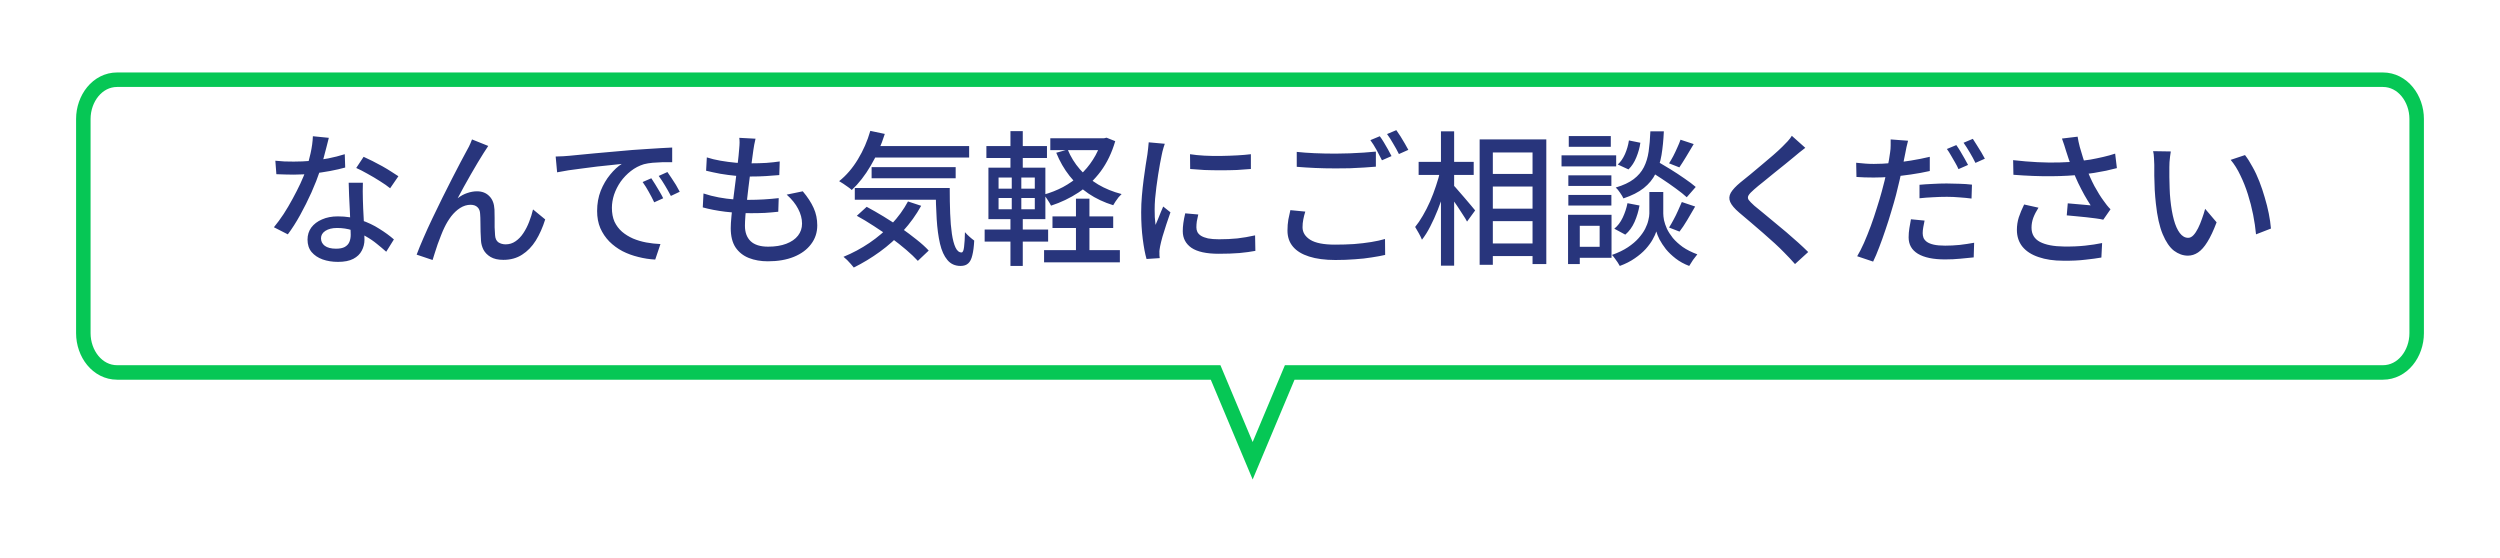
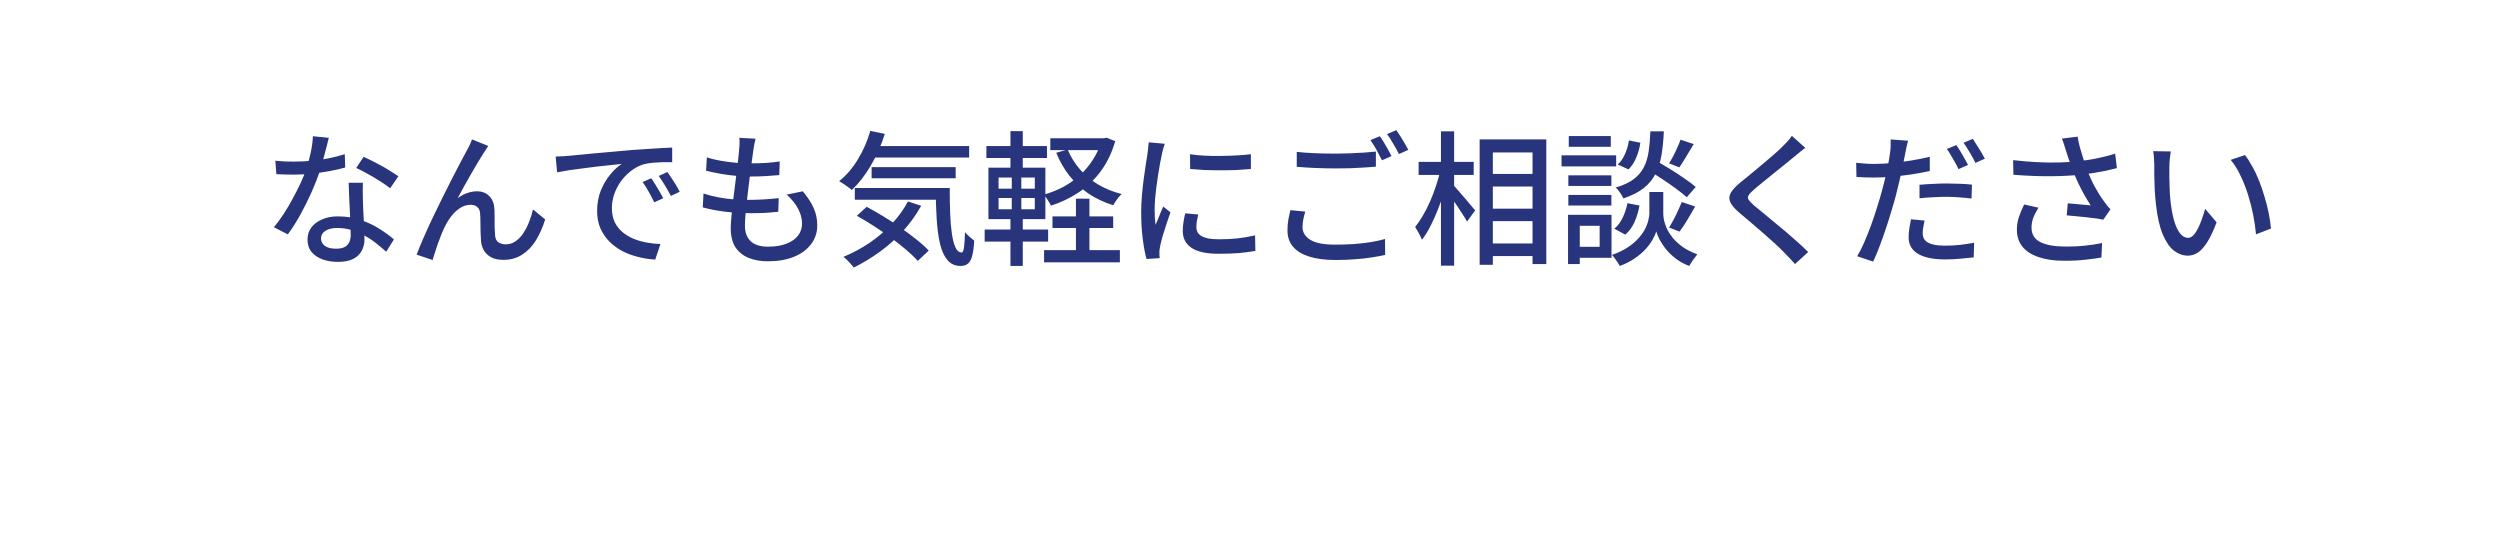
<svg xmlns="http://www.w3.org/2000/svg" width="345" height="77" viewBox="0 0 345 77" fill="none">
  <g filter="url(#filter0_d_350_6464)">
    <path d="M12.5 12.417C12.5 9.978 14.143 8 16.17 8H328.83C330.857 8 332.5 9.978 332.5 12.417V41.982C332.5 44.422 330.857 46.399 328.83 46.399H16.17C14.143 46.399 12.5 44.422 12.5 41.982V12.417Z" fill="white" />
    <path d="M172.867 57L166.193 41.099H179.541L172.867 57Z" fill="white" />
-     <path d="M171.945 57.387L172.867 59.584L173.789 57.387L177.981 47.399H328.83C331.575 47.399 333.5 44.792 333.5 41.982V12.417C333.5 9.607 331.575 7 328.83 7H16.17C13.425 7 11.5 9.607 11.5 12.417V41.982C11.5 44.792 13.425 47.399 16.17 47.399H167.753L171.945 57.387Z" stroke="#06C755" stroke-width="2" />
  </g>
  <path d="M37.998 22.18C38.398 22.22 38.818 22.253 39.258 22.28C39.711 22.293 40.138 22.3 40.538 22.3C41.311 22.3 42.098 22.267 42.898 22.2C43.711 22.12 44.511 22.007 45.298 21.86C46.098 21.7 46.858 21.507 47.578 21.28L47.638 23.12C47.024 23.293 46.324 23.453 45.538 23.6C44.751 23.747 43.931 23.867 43.078 23.96C42.224 24.053 41.378 24.1 40.538 24.1C40.164 24.1 39.771 24.093 39.358 24.08C38.944 24.067 38.538 24.053 38.138 24.04L37.998 22.18ZM45.378 19.02C45.298 19.353 45.191 19.773 45.058 20.28C44.938 20.787 44.798 21.32 44.638 21.88C44.491 22.44 44.338 22.98 44.178 23.5C43.858 24.46 43.458 25.48 42.978 26.56C42.498 27.627 41.978 28.667 41.418 29.68C40.858 30.693 40.291 31.58 39.718 32.34L37.798 31.36C38.251 30.813 38.698 30.207 39.138 29.54C39.578 28.86 39.991 28.16 40.378 27.44C40.778 26.707 41.138 26 41.458 25.32C41.778 24.627 42.038 23.993 42.238 23.42C42.464 22.753 42.671 22 42.858 21.16C43.044 20.32 43.151 19.533 43.178 18.8L45.378 19.02ZM50.078 25.22C50.064 25.633 50.058 26.027 50.058 26.4C50.058 26.773 50.064 27.16 50.078 27.56C50.091 27.867 50.104 28.267 50.118 28.76C50.144 29.24 50.171 29.753 50.198 30.3C50.224 30.847 50.244 31.367 50.258 31.86C50.284 32.353 50.298 32.753 50.298 33.06C50.298 33.62 50.171 34.133 49.918 34.6C49.678 35.067 49.291 35.44 48.758 35.72C48.224 36 47.518 36.14 46.638 36.14C45.864 36.14 45.158 36.027 44.518 35.8C43.891 35.573 43.384 35.233 42.998 34.78C42.624 34.327 42.438 33.753 42.438 33.06C42.438 32.433 42.611 31.88 42.958 31.4C43.318 30.92 43.811 30.547 44.438 30.28C45.064 30 45.791 29.86 46.618 29.86C47.764 29.86 48.818 30.027 49.778 30.36C50.738 30.68 51.598 31.087 52.358 31.58C53.131 32.06 53.798 32.547 54.358 33.04L53.298 34.74C52.911 34.393 52.484 34.033 52.018 33.66C51.551 33.273 51.031 32.92 50.458 32.6C49.898 32.267 49.284 31.993 48.618 31.78C47.964 31.567 47.264 31.46 46.518 31.46C45.851 31.46 45.311 31.593 44.898 31.86C44.498 32.127 44.298 32.467 44.298 32.88C44.298 33.307 44.471 33.653 44.818 33.92C45.178 34.187 45.698 34.32 46.378 34.32C46.884 34.32 47.284 34.24 47.578 34.08C47.884 33.907 48.098 33.673 48.218 33.38C48.338 33.087 48.398 32.76 48.398 32.4C48.398 32.053 48.384 31.587 48.358 31C48.344 30.413 48.318 29.78 48.278 29.1C48.251 28.42 48.218 27.74 48.178 27.06C48.151 26.367 48.131 25.753 48.118 25.22H50.078ZM53.838 25.98C53.464 25.673 52.998 25.347 52.438 25C51.878 24.64 51.304 24.3 50.718 23.98C50.131 23.647 49.611 23.38 49.158 23.18L50.178 21.64C50.538 21.8 50.944 21.993 51.398 22.22C51.851 22.447 52.304 22.687 52.758 22.94C53.211 23.193 53.631 23.447 54.018 23.7C54.404 23.94 54.724 24.147 54.978 24.32L53.838 25.98ZM67.378 20.14C67.284 20.273 67.184 20.427 67.078 20.6C66.971 20.76 66.858 20.933 66.738 21.12C66.511 21.467 66.244 21.9 65.938 22.42C65.631 22.927 65.311 23.473 64.978 24.06C64.644 24.647 64.318 25.227 63.998 25.8C63.678 26.373 63.398 26.893 63.158 27.36C63.584 27.027 64.024 26.787 64.478 26.64C64.944 26.48 65.391 26.4 65.818 26.4C66.524 26.4 67.091 26.62 67.518 27.06C67.958 27.487 68.198 28.107 68.238 28.92C68.251 29.267 68.258 29.66 68.258 30.1C68.258 30.527 68.258 30.947 68.258 31.36C68.271 31.773 68.291 32.133 68.318 32.44C68.344 32.907 68.498 33.24 68.778 33.44C69.071 33.627 69.404 33.72 69.778 33.72C70.284 33.72 70.738 33.58 71.138 33.3C71.551 33.02 71.911 32.647 72.218 32.18C72.538 31.7 72.804 31.18 73.018 30.62C73.244 30.047 73.424 29.473 73.558 28.9L75.238 30.28C74.891 31.387 74.458 32.36 73.938 33.2C73.418 34.027 72.791 34.673 72.058 35.14C71.324 35.62 70.458 35.86 69.458 35.86C68.738 35.86 68.151 35.727 67.698 35.46C67.258 35.193 66.931 34.86 66.718 34.46C66.518 34.06 66.404 33.647 66.378 33.22C66.351 32.833 66.331 32.42 66.318 31.98C66.318 31.527 66.311 31.087 66.298 30.66C66.298 30.22 66.284 29.84 66.258 29.52C66.244 29.12 66.124 28.813 65.898 28.6C65.671 28.373 65.351 28.26 64.938 28.26C64.444 28.26 63.964 28.407 63.498 28.7C63.044 28.993 62.631 29.38 62.258 29.86C61.898 30.34 61.591 30.847 61.338 31.38C61.191 31.673 61.038 32.027 60.878 32.44C60.718 32.84 60.558 33.26 60.398 33.7C60.251 34.127 60.118 34.533 59.998 34.92C59.878 35.307 59.778 35.627 59.698 35.88L57.498 35.14C57.751 34.46 58.064 33.693 58.438 32.84C58.811 31.973 59.224 31.067 59.678 30.12C60.131 29.16 60.591 28.213 61.058 27.28C61.524 26.347 61.971 25.46 62.398 24.62C62.824 23.78 63.204 23.047 63.538 22.42C63.871 21.793 64.124 21.32 64.298 21C64.431 20.76 64.571 20.5 64.718 20.22C64.864 19.927 65.004 19.6 65.138 19.24L67.378 20.14ZM76.682 21.6C77.068 21.587 77.422 21.573 77.742 21.56C78.075 21.533 78.342 21.513 78.542 21.5C78.902 21.46 79.382 21.413 79.982 21.36C80.595 21.293 81.288 21.227 82.062 21.16C82.835 21.093 83.662 21.02 84.542 20.94C85.422 20.86 86.322 20.78 87.242 20.7C87.948 20.647 88.635 20.6 89.302 20.56C89.982 20.507 90.615 20.467 91.202 20.44C91.788 20.4 92.308 20.373 92.762 20.36V22.38C92.388 22.367 91.962 22.367 91.482 22.38C91.015 22.393 90.548 22.42 90.082 22.46C89.628 22.5 89.222 22.567 88.862 22.66C88.208 22.86 87.608 23.173 87.062 23.6C86.515 24.027 86.042 24.52 85.642 25.08C85.255 25.64 84.955 26.233 84.742 26.86C84.542 27.487 84.442 28.093 84.442 28.68C84.442 29.413 84.562 30.053 84.802 30.6C85.055 31.133 85.402 31.593 85.842 31.98C86.282 32.353 86.788 32.667 87.362 32.92C87.935 33.16 88.542 33.34 89.182 33.46C89.835 33.58 90.488 33.653 91.142 33.68L90.422 35.82C89.635 35.78 88.855 35.66 88.082 35.46C87.308 35.273 86.582 35.007 85.902 34.66C85.222 34.3 84.615 33.853 84.082 33.32C83.562 32.787 83.148 32.173 82.842 31.48C82.548 30.787 82.402 30 82.402 29.12C82.402 28.107 82.568 27.173 82.902 26.32C83.248 25.467 83.682 24.727 84.202 24.1C84.722 23.46 85.255 22.967 85.802 22.62C85.402 22.66 84.908 22.713 84.322 22.78C83.735 22.833 83.102 22.9 82.422 22.98C81.755 23.06 81.082 23.147 80.402 23.24C79.722 23.32 79.075 23.407 78.462 23.5C77.862 23.593 77.335 23.687 76.882 23.78L76.682 21.6ZM89.882 24.6C90.042 24.827 90.222 25.107 90.422 25.44C90.622 25.76 90.822 26.093 91.022 26.44C91.222 26.773 91.388 27.08 91.522 27.36L90.282 27.92C90.042 27.413 89.788 26.927 89.522 26.46C89.268 25.993 88.988 25.547 88.682 25.12L89.882 24.6ZM92.102 23.74C92.262 23.967 92.448 24.24 92.662 24.56C92.875 24.867 93.082 25.187 93.282 25.52C93.482 25.853 93.655 26.167 93.802 26.46L92.582 27.04C92.315 26.533 92.048 26.06 91.782 25.62C91.515 25.167 91.222 24.72 90.902 24.28L92.102 23.74ZM104.262 19.14C104.195 19.447 104.135 19.727 104.082 19.98C104.042 20.233 104.002 20.48 103.962 20.72C103.922 21.053 103.862 21.493 103.782 22.04C103.715 22.573 103.635 23.173 103.542 23.84C103.448 24.507 103.362 25.193 103.282 25.9C103.202 26.607 103.122 27.3 103.042 27.98C102.962 28.647 102.902 29.26 102.862 29.82C102.822 30.367 102.802 30.813 102.802 31.16C102.802 32.067 103.062 32.773 103.582 33.28C104.115 33.787 104.922 34.04 106.002 34.04C106.975 34.04 107.808 33.907 108.502 33.64C109.208 33.373 109.748 33 110.122 32.52C110.495 32.04 110.682 31.487 110.682 30.86C110.682 30.18 110.502 29.5 110.142 28.82C109.795 28.14 109.268 27.487 108.562 26.86L110.782 26.4C111.448 27.187 111.948 27.953 112.282 28.7C112.615 29.433 112.782 30.233 112.782 31.1C112.782 32.087 112.495 32.953 111.922 33.7C111.362 34.447 110.575 35.027 109.562 35.44C108.548 35.853 107.348 36.06 105.962 36.06C104.988 36.06 104.115 35.907 103.342 35.6C102.568 35.293 101.955 34.807 101.502 34.14C101.062 33.473 100.842 32.587 100.842 31.48C100.842 31.067 100.875 30.513 100.942 29.82C101.008 29.127 101.088 28.367 101.182 27.54C101.288 26.713 101.395 25.873 101.502 25.02C101.622 24.153 101.722 23.34 101.802 22.58C101.895 21.807 101.962 21.147 102.002 20.6C102.042 20.2 102.062 19.887 102.062 19.66C102.062 19.433 102.048 19.22 102.022 19.02L104.262 19.14ZM97.542 21.72C98.115 21.907 98.748 22.06 99.442 22.18C100.135 22.3 100.842 22.393 101.562 22.46C102.282 22.513 102.955 22.54 103.582 22.54C104.355 22.54 105.082 22.52 105.762 22.48C106.442 22.427 107.055 22.36 107.602 22.28L107.542 24.16C106.915 24.213 106.295 24.26 105.682 24.3C105.068 24.34 104.348 24.36 103.522 24.36C102.908 24.36 102.242 24.327 101.522 24.26C100.815 24.193 100.108 24.1 99.402 23.98C98.695 23.847 98.042 23.707 97.442 23.56L97.542 21.72ZM97.082 26.7C97.762 26.927 98.462 27.107 99.182 27.24C99.902 27.373 100.615 27.467 101.322 27.52C102.042 27.56 102.722 27.58 103.362 27.58C104.015 27.58 104.688 27.56 105.382 27.52C106.088 27.48 106.782 27.42 107.462 27.34L107.402 29.22C106.788 29.287 106.175 29.34 105.562 29.38C104.948 29.407 104.315 29.42 103.662 29.42C102.462 29.42 101.275 29.353 100.102 29.22C98.928 29.073 97.888 28.873 96.982 28.62L97.082 26.7ZM120.062 20.16H133.742V21.74H120.062V20.16ZM120.282 23.06H131.882V24.6H120.282V23.06ZM117.962 25.94H129.782V27.56H117.962V25.94ZM120.102 18.06L122.102 18.48C121.608 20.053 120.962 21.513 120.162 22.86C119.375 24.207 118.502 25.327 117.542 26.22C117.422 26.1 117.255 25.967 117.042 25.82C116.828 25.66 116.608 25.507 116.382 25.36C116.168 25.213 115.975 25.093 115.802 25C116.788 24.213 117.648 23.213 118.382 22C119.128 20.773 119.702 19.46 120.102 18.06ZM125.302 27.8L127.122 28.4C126.428 29.653 125.595 30.813 124.622 31.88C123.648 32.947 122.582 33.9 121.422 34.74C120.262 35.58 119.062 36.307 117.822 36.92C117.715 36.787 117.582 36.627 117.422 36.44C117.262 36.253 117.088 36.067 116.902 35.88C116.715 35.707 116.548 35.56 116.402 35.44C117.668 34.92 118.862 34.28 119.982 33.52C121.102 32.76 122.115 31.9 123.022 30.94C123.942 29.967 124.702 28.92 125.302 27.8ZM129.122 25.94H131.062C131.062 27.207 131.082 28.38 131.122 29.46C131.162 30.527 131.242 31.467 131.362 32.28C131.482 33.08 131.648 33.707 131.862 34.16C132.075 34.613 132.355 34.84 132.702 34.84C132.875 34.827 132.988 34.567 133.042 34.06C133.108 33.553 133.148 32.88 133.162 32.04C133.348 32.253 133.562 32.467 133.802 32.68C134.042 32.893 134.255 33.067 134.442 33.2C134.402 34.027 134.315 34.7 134.182 35.22C134.062 35.74 133.875 36.113 133.622 36.34C133.368 36.58 133.015 36.7 132.562 36.7C131.802 36.7 131.195 36.427 130.742 35.88C130.288 35.347 129.948 34.6 129.722 33.64C129.495 32.667 129.342 31.527 129.262 30.22C129.182 28.913 129.135 27.487 129.122 25.94ZM118.242 29.78L119.602 28.54C120.348 28.94 121.128 29.387 121.942 29.88C122.755 30.373 123.548 30.893 124.322 31.44C125.095 31.987 125.815 32.527 126.482 33.06C127.162 33.593 127.722 34.1 128.162 34.58L126.662 36C126.235 35.533 125.702 35.027 125.062 34.48C124.422 33.933 123.722 33.38 122.962 32.82C122.202 32.26 121.415 31.72 120.602 31.2C119.788 30.667 119.002 30.193 118.242 29.78ZM145.242 29.86H153.622V31.46H145.242V29.86ZM144.082 34.52H154.542V36.2H144.082V34.52ZM144.942 19.08H152.522V20.72H144.942V19.08ZM148.482 27.42H150.342V35.56H148.482V27.42ZM152.022 19.08H152.362L152.702 19L153.902 19.48C153.435 21.08 152.768 22.467 151.902 23.64C151.035 24.8 150.015 25.773 148.842 26.56C147.668 27.333 146.402 27.94 145.042 28.38C144.935 28.153 144.782 27.893 144.582 27.6C144.395 27.293 144.215 27.047 144.042 26.86C144.962 26.607 145.842 26.26 146.682 25.82C147.522 25.367 148.295 24.827 149.002 24.2C149.708 23.56 150.315 22.84 150.822 22.04C151.342 21.24 151.742 20.353 152.022 19.38V19.08ZM147.342 20.64C147.755 21.64 148.315 22.547 149.022 23.36C149.728 24.173 150.568 24.873 151.542 25.46C152.515 26.033 153.595 26.473 154.782 26.78C154.662 26.887 154.522 27.033 154.362 27.22C154.215 27.407 154.075 27.6 153.942 27.8C153.822 27.987 153.715 28.16 153.622 28.32C152.368 27.933 151.235 27.4 150.222 26.72C149.222 26.04 148.348 25.227 147.602 24.28C146.855 23.333 146.242 22.267 145.762 21.08L147.342 20.64ZM136.122 20.16H144.482V21.8H136.122V20.16ZM135.882 31.68H144.642V33.34H135.882V31.68ZM139.442 18.1H141.142V23.78H139.442V18.1ZM139.622 23.82H140.942V29.52H141.142V36.7H139.442V29.52H139.622V23.82ZM137.802 27.32V28.88H142.802V27.32H137.802ZM137.802 24.5V26.04H142.802V24.5H137.802ZM136.402 23.14H144.262V30.24H136.402V23.14ZM164.222 21.28C164.808 21.373 165.468 21.44 166.202 21.48C166.948 21.52 167.715 21.533 168.502 21.52C169.288 21.507 170.042 21.48 170.762 21.44C171.482 21.4 172.102 21.347 172.622 21.28V23.32C172.048 23.373 171.402 23.42 170.682 23.46C169.962 23.487 169.215 23.5 168.442 23.5C167.682 23.5 166.935 23.487 166.202 23.46C165.468 23.42 164.815 23.373 164.242 23.32L164.222 21.28ZM165.362 29.6C165.282 29.947 165.215 30.26 165.162 30.54C165.122 30.82 165.102 31.1 165.102 31.38C165.102 31.607 165.148 31.82 165.242 32.02C165.348 32.22 165.515 32.393 165.742 32.54C165.982 32.687 166.302 32.807 166.702 32.9C167.115 32.98 167.622 33.02 168.222 33.02C169.128 33.02 169.975 32.98 170.762 32.9C171.562 32.807 172.375 32.667 173.202 32.48L173.242 34.62C172.615 34.74 171.882 34.84 171.042 34.92C170.215 34.987 169.262 35.02 168.182 35.02C166.488 35.02 165.235 34.747 164.422 34.2C163.622 33.64 163.222 32.873 163.222 31.9C163.222 31.54 163.248 31.167 163.302 30.78C163.355 30.38 163.442 29.933 163.562 29.44L165.362 29.6ZM160.742 19.84C160.702 19.96 160.648 20.12 160.582 20.32C160.528 20.507 160.475 20.7 160.422 20.9C160.382 21.087 160.348 21.24 160.322 21.36C160.255 21.693 160.175 22.1 160.082 22.58C160.002 23.047 159.915 23.56 159.822 24.12C159.742 24.667 159.662 25.227 159.582 25.8C159.515 26.36 159.455 26.907 159.402 27.44C159.362 27.973 159.342 28.46 159.342 28.9C159.342 29.247 159.348 29.6 159.362 29.96C159.388 30.307 159.422 30.667 159.462 31.04C159.582 30.773 159.702 30.493 159.822 30.2C159.942 29.893 160.062 29.593 160.182 29.3C160.302 29.007 160.415 28.74 160.522 28.5L161.522 29.3C161.348 29.793 161.162 30.34 160.962 30.94C160.762 31.54 160.582 32.113 160.422 32.66C160.275 33.193 160.168 33.627 160.102 33.96C160.075 34.093 160.048 34.253 160.022 34.44C159.995 34.613 159.988 34.76 160.002 34.88C160.002 34.973 160.002 35.087 160.002 35.22C160.015 35.367 160.028 35.5 160.042 35.62L158.222 35.74C158.022 35.047 157.848 34.133 157.702 33C157.555 31.867 157.482 30.627 157.482 29.28C157.482 28.533 157.515 27.78 157.582 27.02C157.648 26.247 157.728 25.5 157.822 24.78C157.915 24.06 158.008 23.4 158.102 22.8C158.208 22.2 158.288 21.7 158.342 21.3C158.382 21.047 158.415 20.773 158.442 20.48C158.482 20.187 158.508 19.907 158.522 19.64L160.742 19.84ZM178.951 20.96C179.671 21.04 180.484 21.1 181.391 21.14C182.311 21.18 183.284 21.2 184.311 21.2C184.951 21.2 185.604 21.187 186.271 21.16C186.938 21.133 187.578 21.1 188.191 21.06C188.818 21.02 189.378 20.973 189.871 20.92V23C189.418 23.04 188.878 23.08 188.251 23.12C187.624 23.16 186.964 23.193 186.271 23.22C185.591 23.233 184.938 23.24 184.311 23.24C183.298 23.24 182.351 23.22 181.471 23.18C180.591 23.14 179.751 23.087 178.951 23.02V20.96ZM180.131 29.2C180.011 29.573 179.918 29.94 179.851 30.3C179.784 30.647 179.751 31 179.751 31.36C179.751 32.067 180.111 32.647 180.831 33.1C181.551 33.54 182.684 33.76 184.231 33.76C185.138 33.76 186.011 33.733 186.851 33.68C187.704 33.613 188.498 33.52 189.231 33.4C189.964 33.28 190.598 33.14 191.131 32.98L191.151 35.18C190.631 35.3 190.018 35.413 189.311 35.52C188.604 35.64 187.824 35.727 186.971 35.78C186.131 35.847 185.238 35.88 184.291 35.88C182.851 35.88 181.638 35.72 180.651 35.4C179.678 35.093 178.938 34.64 178.431 34.04C177.924 33.44 177.671 32.7 177.671 31.82C177.671 31.273 177.711 30.767 177.791 30.3C177.884 29.82 177.978 29.387 178.071 29L180.131 29.2ZM190.411 18.8C190.584 19.027 190.771 19.307 190.971 19.64C191.171 19.973 191.364 20.307 191.551 20.64C191.738 20.973 191.898 21.273 192.031 21.54L190.711 22.12C190.511 21.707 190.264 21.233 189.971 20.7C189.678 20.167 189.391 19.713 189.111 19.34L190.411 18.8ZM192.691 17.96C192.864 18.2 193.058 18.487 193.271 18.82C193.484 19.153 193.684 19.487 193.871 19.82C194.071 20.153 194.231 20.44 194.351 20.68L193.051 21.26C192.838 20.82 192.578 20.347 192.271 19.84C191.978 19.32 191.691 18.873 191.411 18.5L192.691 17.96ZM205.091 24H212.491V25.74H205.091V24ZM205.111 28.8H212.511V30.52H205.111V28.8ZM205.111 33.6H212.491V35.34H205.111V33.6ZM204.191 19.24H213.391V36.44H211.491V21.04H206.011V36.54H204.191V19.24ZM195.771 22.34H203.371V24.14H195.771V22.34ZM198.851 18.12H200.671V36.66H198.851V18.12ZM198.771 23.5L199.951 23.92C199.764 24.733 199.544 25.573 199.291 26.44C199.038 27.293 198.744 28.133 198.411 28.96C198.091 29.773 197.744 30.54 197.371 31.26C197.011 31.967 196.631 32.573 196.231 33.08C196.124 32.813 195.978 32.513 195.791 32.18C195.604 31.847 195.438 31.56 195.291 31.32C195.651 30.88 196.004 30.36 196.351 29.76C196.711 29.147 197.044 28.493 197.351 27.8C197.658 27.093 197.931 26.373 198.171 25.64C198.424 24.907 198.624 24.193 198.771 23.5ZM200.531 25.52C200.678 25.653 200.891 25.887 201.171 26.22C201.464 26.54 201.771 26.893 202.091 27.28C202.424 27.653 202.724 28.007 202.991 28.34C203.271 28.66 203.464 28.893 203.571 29.04L202.451 30.58C202.318 30.313 202.124 29.993 201.871 29.62C201.631 29.233 201.371 28.833 201.091 28.42C200.811 28.007 200.538 27.627 200.271 27.28C200.004 26.92 199.784 26.627 199.611 26.4L200.531 25.52ZM227.371 23.44L228.551 22.18C229.151 22.527 229.798 22.913 230.491 23.34C231.184 23.767 231.844 24.2 232.471 24.64C233.098 25.067 233.611 25.453 234.011 25.8L232.771 27.22C232.398 26.873 231.898 26.473 231.271 26.02C230.658 25.567 230.004 25.113 229.311 24.66C228.631 24.207 227.984 23.8 227.371 23.44ZM228.571 26.5H229.531V29.46C229.531 29.7 229.564 30.007 229.631 30.38C229.711 30.74 229.844 31.133 230.031 31.56C230.231 31.973 230.504 32.4 230.851 32.84C231.211 33.267 231.664 33.68 232.211 34.08C232.771 34.467 233.444 34.807 234.231 35.1C234.058 35.313 233.858 35.573 233.631 35.88C233.418 36.2 233.244 36.473 233.111 36.7C232.404 36.433 231.784 36.093 231.251 35.68C230.718 35.267 230.264 34.833 229.891 34.38C229.531 33.913 229.238 33.467 229.011 33.04C228.798 32.613 228.651 32.247 228.571 31.94C228.478 32.247 228.311 32.613 228.071 33.04C227.844 33.453 227.524 33.893 227.111 34.36C226.698 34.813 226.198 35.24 225.611 35.64C225.024 36.053 224.331 36.407 223.531 36.7C223.451 36.553 223.351 36.387 223.231 36.2C223.111 36.013 222.978 35.827 222.831 35.64C222.698 35.453 222.571 35.3 222.451 35.18C223.318 34.873 224.051 34.52 224.651 34.12C225.251 33.72 225.744 33.3 226.131 32.86C226.518 32.42 226.818 31.993 227.031 31.58C227.244 31.153 227.391 30.76 227.471 30.4C227.564 30.027 227.611 29.713 227.611 29.46V26.5H228.571ZM227.751 18.12H229.611C229.558 19.32 229.451 20.407 229.291 21.38C229.131 22.34 228.858 23.2 228.471 23.96C228.098 24.72 227.551 25.387 226.831 25.96C226.124 26.52 225.191 26.993 224.031 27.38C223.938 27.167 223.784 26.907 223.571 26.6C223.371 26.293 223.171 26.053 222.971 25.88C224.011 25.573 224.838 25.187 225.451 24.72C226.064 24.253 226.531 23.707 226.851 23.08C227.171 22.453 227.391 21.733 227.511 20.92C227.631 20.093 227.711 19.16 227.751 18.12ZM224.791 19.38L226.371 19.7C226.278 20.367 226.091 21.04 225.811 21.72C225.544 22.387 225.184 22.94 224.731 23.38L223.251 22.7C223.651 22.34 223.984 21.86 224.251 21.26C224.518 20.647 224.698 20.02 224.791 19.38ZM224.591 28.04L226.251 28.36C226.118 29.133 225.891 29.887 225.571 30.62C225.251 31.34 224.824 31.927 224.291 32.38L222.771 31.56C223.238 31.187 223.624 30.68 223.931 30.04C224.238 29.387 224.458 28.72 224.591 28.04ZM231.911 19.28L233.731 19.88C233.398 20.453 233.051 21.033 232.691 21.62C232.344 22.193 232.031 22.687 231.751 23.1L230.331 22.54C230.518 22.247 230.711 21.913 230.911 21.54C231.111 21.153 231.298 20.76 231.471 20.36C231.658 19.96 231.804 19.6 231.911 19.28ZM232.091 27.88L233.931 28.5C233.584 29.113 233.218 29.74 232.831 30.38C232.458 31.007 232.104 31.533 231.771 31.96L230.331 31.4C230.531 31.08 230.738 30.72 230.951 30.32C231.178 29.907 231.384 29.487 231.571 29.06C231.771 28.633 231.944 28.24 232.091 27.88ZM216.431 24.2H222.371V25.66H216.431V24.2ZM216.491 18.78H222.291V20.26H216.491V18.78ZM216.431 26.9H222.371V28.36H216.431V26.9ZM215.491 21.44H223.031V22.96H215.491V21.44ZM217.251 29.64H222.391V35.58H217.251V34.06H220.751V31.16H217.251V29.64ZM216.391 29.64H218.011V36.44H216.391V29.64ZM249.131 20.4C248.878 20.587 248.604 20.8 248.311 21.04C248.031 21.267 247.791 21.467 247.591 21.64C247.258 21.92 246.851 22.253 246.371 22.64C245.891 23.027 245.384 23.433 244.851 23.86C244.331 24.287 243.824 24.7 243.331 25.1C242.838 25.487 242.418 25.833 242.071 26.14C241.698 26.46 241.444 26.727 241.311 26.94C241.178 27.153 241.178 27.367 241.311 27.58C241.458 27.78 241.724 28.053 242.111 28.4C242.458 28.68 242.864 29.013 243.331 29.4C243.811 29.787 244.318 30.207 244.851 30.66C245.398 31.1 245.951 31.56 246.511 32.04C247.071 32.52 247.611 32.993 248.131 33.46C248.651 33.927 249.118 34.367 249.531 34.78L247.711 36.44C247.231 35.893 246.724 35.353 246.191 34.82C245.858 34.473 245.438 34.067 244.931 33.6C244.424 33.133 243.878 32.647 243.291 32.14C242.718 31.633 242.144 31.14 241.571 30.66C240.998 30.167 240.478 29.727 240.011 29.34C239.371 28.793 238.958 28.307 238.771 27.88C238.584 27.453 238.611 27.027 238.851 26.6C239.104 26.173 239.544 25.7 240.171 25.18C240.558 24.86 241.011 24.493 241.531 24.08C242.051 23.653 242.584 23.207 243.131 22.74C243.691 22.273 244.218 21.827 244.711 21.4C245.218 20.96 245.638 20.573 245.971 20.24C246.211 20 246.458 19.747 246.711 19.48C246.964 19.2 247.151 18.953 247.271 18.74L249.131 20.4ZM263.311 19.42C263.244 19.66 263.171 19.96 263.091 20.32C263.024 20.667 262.971 20.94 262.931 21.14C262.838 21.607 262.724 22.167 262.591 22.82C262.458 23.46 262.311 24.133 262.151 24.84C261.991 25.547 261.824 26.233 261.651 26.9C261.464 27.607 261.244 28.373 260.991 29.2C260.751 30.027 260.484 30.867 260.191 31.72C259.911 32.56 259.624 33.36 259.331 34.12C259.051 34.867 258.771 35.527 258.491 36.1L256.291 35.36C256.598 34.853 256.911 34.24 257.231 33.52C257.551 32.787 257.864 32.007 258.171 31.18C258.478 30.34 258.758 29.507 259.011 28.68C259.278 27.853 259.504 27.093 259.691 26.4C259.824 25.933 259.951 25.447 260.071 24.94C260.191 24.42 260.304 23.92 260.411 23.44C260.518 22.96 260.604 22.513 260.671 22.1C260.738 21.673 260.791 21.327 260.831 21.06C260.884 20.727 260.911 20.393 260.911 20.06C260.924 19.727 260.924 19.453 260.911 19.24L263.311 19.42ZM258.591 22.62C259.364 22.62 260.184 22.58 261.051 22.5C261.918 22.42 262.798 22.307 263.691 22.16C264.598 22.013 265.471 21.84 266.311 21.64V23.6C265.484 23.787 264.611 23.947 263.691 24.08C262.771 24.213 261.871 24.32 260.991 24.4C260.111 24.467 259.304 24.5 258.571 24.5C258.104 24.5 257.684 24.493 257.311 24.48C256.938 24.467 256.564 24.447 256.191 24.42L256.151 22.46C256.644 22.513 257.078 22.553 257.451 22.58C257.824 22.607 258.204 22.62 258.591 22.62ZM264.891 25.5C265.438 25.447 266.038 25.407 266.691 25.38C267.344 25.34 267.991 25.32 268.631 25.32C269.218 25.32 269.804 25.333 270.391 25.36C270.991 25.373 271.571 25.413 272.131 25.48L272.071 27.4C271.564 27.333 271.018 27.28 270.431 27.24C269.858 27.187 269.271 27.16 268.671 27.16C268.018 27.16 267.378 27.18 266.751 27.22C266.138 27.247 265.518 27.293 264.891 27.36V25.5ZM265.591 30.44C265.524 30.747 265.464 31.053 265.411 31.36C265.358 31.653 265.331 31.927 265.331 32.18C265.331 32.407 265.371 32.627 265.451 32.84C265.544 33.04 265.698 33.22 265.911 33.38C266.138 33.54 266.451 33.667 266.851 33.76C267.264 33.853 267.791 33.9 268.431 33.9C269.084 33.9 269.751 33.867 270.431 33.8C271.111 33.72 271.778 33.62 272.431 33.5L272.371 35.52C271.811 35.587 271.198 35.647 270.531 35.7C269.878 35.767 269.171 35.8 268.411 35.8C266.784 35.8 265.538 35.54 264.671 35.02C263.818 34.5 263.391 33.747 263.391 32.76C263.391 32.333 263.424 31.913 263.491 31.5C263.558 31.073 263.631 30.66 263.711 30.26L265.591 30.44ZM269.971 20.02C270.144 20.26 270.331 20.547 270.531 20.88C270.731 21.2 270.924 21.533 271.111 21.88C271.298 22.213 271.458 22.507 271.591 22.76L270.271 23.34C270.151 23.06 269.998 22.76 269.811 22.44C269.624 22.107 269.431 21.773 269.231 21.44C269.044 21.107 268.858 20.813 268.671 20.56L269.971 20.02ZM272.251 19.16C272.424 19.413 272.611 19.707 272.811 20.04C273.024 20.373 273.231 20.707 273.431 21.04C273.631 21.373 273.791 21.66 273.911 21.9L272.611 22.48C272.398 22.04 272.138 21.56 271.831 21.04C271.524 20.52 271.238 20.073 270.971 19.7L272.251 19.16ZM285.111 20.82C285.044 20.593 284.964 20.333 284.871 20.04C284.778 19.733 284.671 19.427 284.551 19.12L286.711 18.86C286.778 19.3 286.878 19.773 287.011 20.28C287.144 20.773 287.291 21.267 287.451 21.76C287.611 22.253 287.764 22.72 287.911 23.16C288.218 24 288.591 24.84 289.031 25.68C289.484 26.507 289.904 27.18 290.291 27.7C290.438 27.913 290.591 28.12 290.751 28.32C290.911 28.52 291.078 28.707 291.251 28.88L290.251 30.32C289.984 30.253 289.644 30.193 289.231 30.14C288.831 30.087 288.391 30.033 287.911 29.98C287.444 29.927 286.971 29.88 286.491 29.84C286.024 29.8 285.598 29.76 285.211 29.72L285.351 28.06C285.711 28.087 286.091 28.12 286.491 28.16C286.891 28.187 287.271 28.22 287.631 28.26C287.991 28.287 288.284 28.313 288.511 28.34C288.244 27.927 287.958 27.453 287.651 26.92C287.358 26.387 287.071 25.833 286.791 25.26C286.511 24.673 286.264 24.087 286.051 23.5C285.838 22.94 285.651 22.433 285.491 21.98C285.344 21.527 285.218 21.14 285.111 20.82ZM277.811 22.1C278.984 22.233 280.104 22.327 281.171 22.38C282.238 22.433 283.244 22.447 284.191 22.42C285.138 22.393 285.998 22.34 286.771 22.26C287.331 22.193 287.904 22.113 288.491 22.02C289.078 21.913 289.658 21.793 290.231 21.66C290.818 21.527 291.371 21.373 291.891 21.2L292.131 23.2C291.678 23.32 291.178 23.44 290.631 23.56C290.098 23.667 289.551 23.767 288.991 23.86C288.431 23.94 287.898 24.013 287.391 24.08C286.098 24.227 284.658 24.307 283.071 24.32C281.484 24.333 279.744 24.267 277.851 24.12L277.811 22.1ZM281.311 28.66C281.004 29.14 280.764 29.607 280.591 30.06C280.431 30.5 280.351 30.953 280.351 31.42C280.351 32.313 280.738 32.967 281.511 33.38C282.298 33.793 283.411 34.007 284.851 34.02C285.904 34.033 286.864 33.993 287.731 33.9C288.598 33.807 289.384 33.687 290.091 33.54L289.991 35.54C289.391 35.647 288.651 35.747 287.771 35.84C286.904 35.947 285.891 35.993 284.731 35.98C283.424 35.98 282.291 35.813 281.331 35.48C280.371 35.16 279.631 34.687 279.111 34.06C278.591 33.42 278.331 32.64 278.331 31.72C278.331 31.133 278.418 30.56 278.591 30C278.778 29.44 279.024 28.847 279.331 28.22L281.311 28.66ZM299.571 20.9C299.531 21.087 299.498 21.313 299.471 21.58C299.444 21.847 299.418 22.113 299.391 22.38C299.378 22.647 299.371 22.873 299.371 23.06C299.371 23.473 299.371 23.933 299.371 24.44C299.384 24.947 299.398 25.467 299.411 26C299.424 26.52 299.458 27.04 299.511 27.56C299.618 28.613 299.778 29.533 299.991 30.32C300.204 31.107 300.478 31.72 300.811 32.16C301.144 32.6 301.531 32.82 301.971 32.82C302.224 32.82 302.464 32.7 302.691 32.46C302.918 32.22 303.131 31.9 303.331 31.5C303.531 31.1 303.711 30.667 303.871 30.2C304.044 29.72 304.191 29.26 304.311 28.82L305.891 30.68C305.464 31.813 305.038 32.72 304.611 33.4C304.198 34.067 303.771 34.547 303.331 34.84C302.891 35.133 302.424 35.28 301.931 35.28C301.264 35.28 300.624 35.053 300.011 34.6C299.411 34.133 298.891 33.373 298.451 32.32C298.011 31.267 297.698 29.86 297.511 28.1C297.444 27.513 297.391 26.88 297.351 26.2C297.324 25.52 297.304 24.873 297.291 24.26C297.291 23.647 297.291 23.14 297.291 22.74C297.291 22.487 297.278 22.18 297.251 21.82C297.238 21.447 297.198 21.127 297.131 20.86L299.571 20.9ZM309.811 21.4C310.171 21.867 310.518 22.413 310.851 23.04C311.198 23.653 311.511 24.32 311.791 25.04C312.071 25.76 312.318 26.493 312.531 27.24C312.758 27.987 312.944 28.727 313.091 29.46C313.238 30.193 313.338 30.887 313.391 31.54L311.331 32.34C311.251 31.473 311.118 30.567 310.931 29.62C310.744 28.673 310.504 27.74 310.211 26.82C309.918 25.887 309.571 25.013 309.171 24.2C308.784 23.373 308.338 22.66 307.831 22.06L309.811 21.4Z" fill="#28357C" />
  <defs>
    <filter id="filter0_d_350_6464" x="0.5" y="0" width="344" height="76.168" filterUnits="userSpaceOnUse" color-interpolation-filters="sRGB">
      <feFlood flood-opacity="0" result="BackgroundImageFix" />
      <feColorMatrix in="SourceAlpha" type="matrix" values="0 0 0 0 0 0 0 0 0 0 0 0 0 0 0 0 0 0 127 0" result="hardAlpha" />
      <feOffset dy="4" />
      <feGaussianBlur stdDeviation="5" />
      <feComposite in2="hardAlpha" operator="out" />
      <feColorMatrix type="matrix" values="0 0 0 0 0.203 0 0 0 0 0.383 0 0 0 0 0.053 0 0 0 0.3 0" />
      <feBlend mode="normal" in2="BackgroundImageFix" result="effect1_dropShadow_350_6464" />
      <feBlend mode="normal" in="SourceGraphic" in2="effect1_dropShadow_350_6464" result="shape" />
    </filter>
  </defs>
</svg>